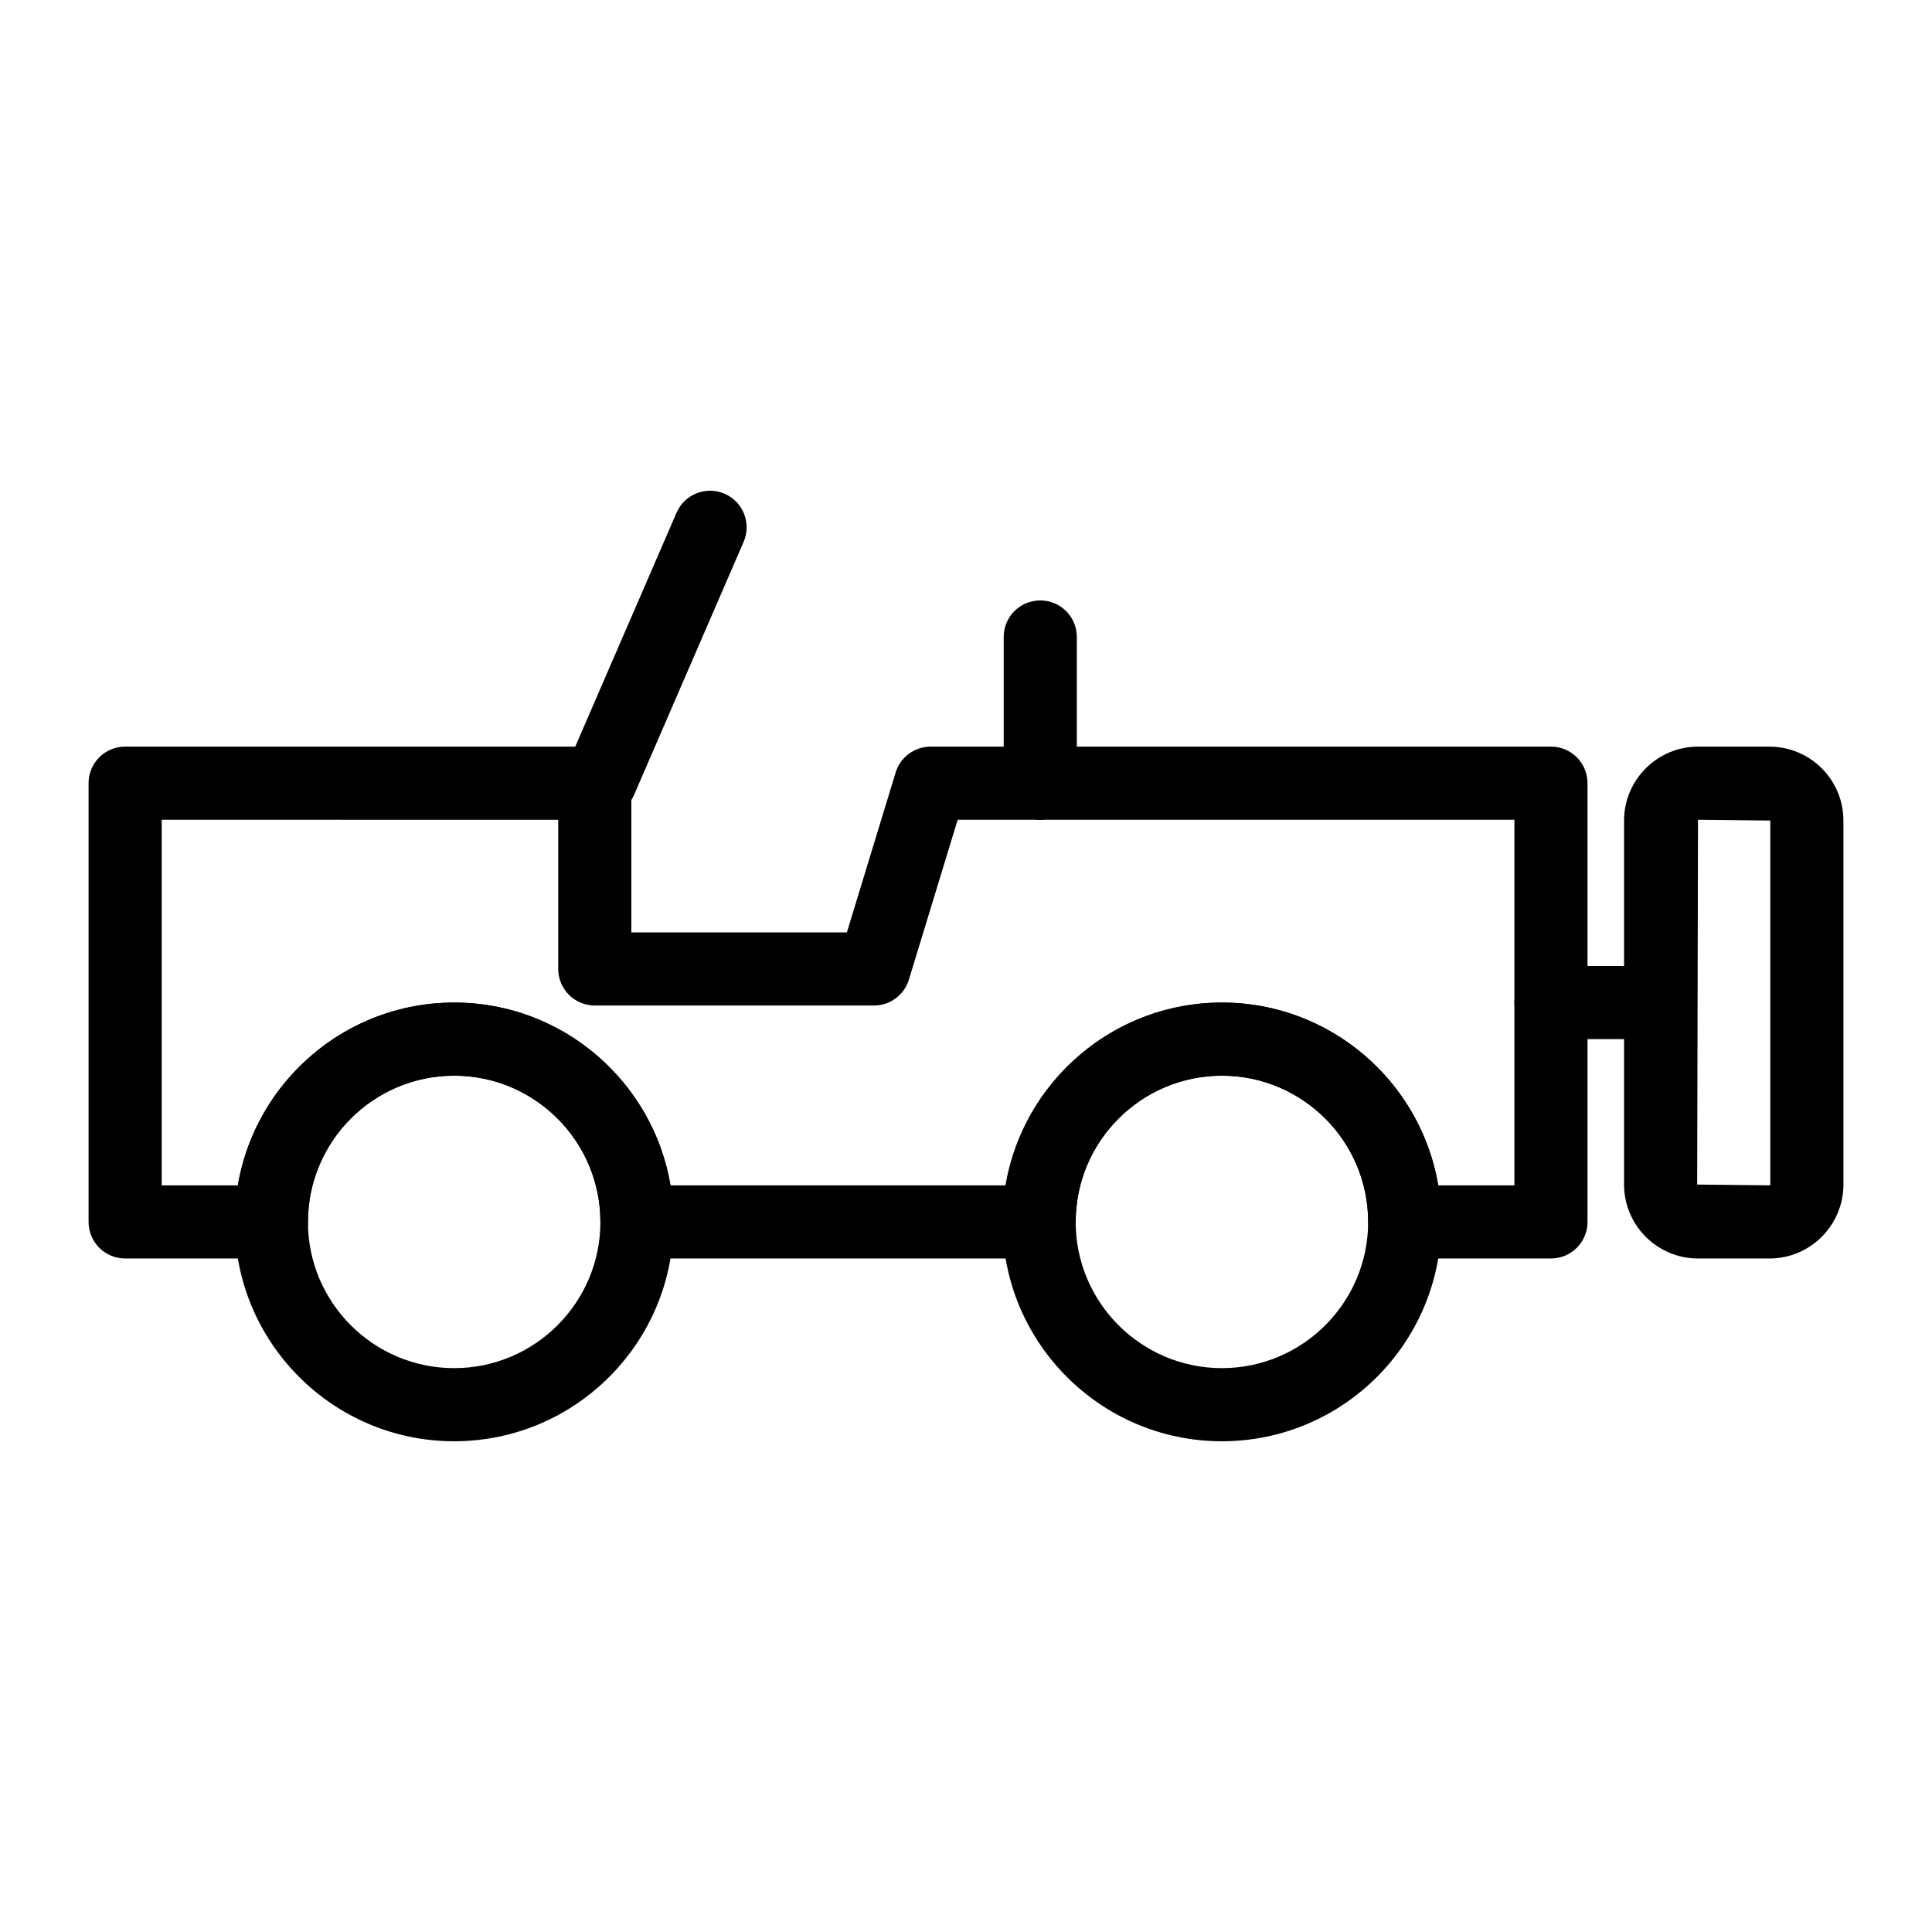
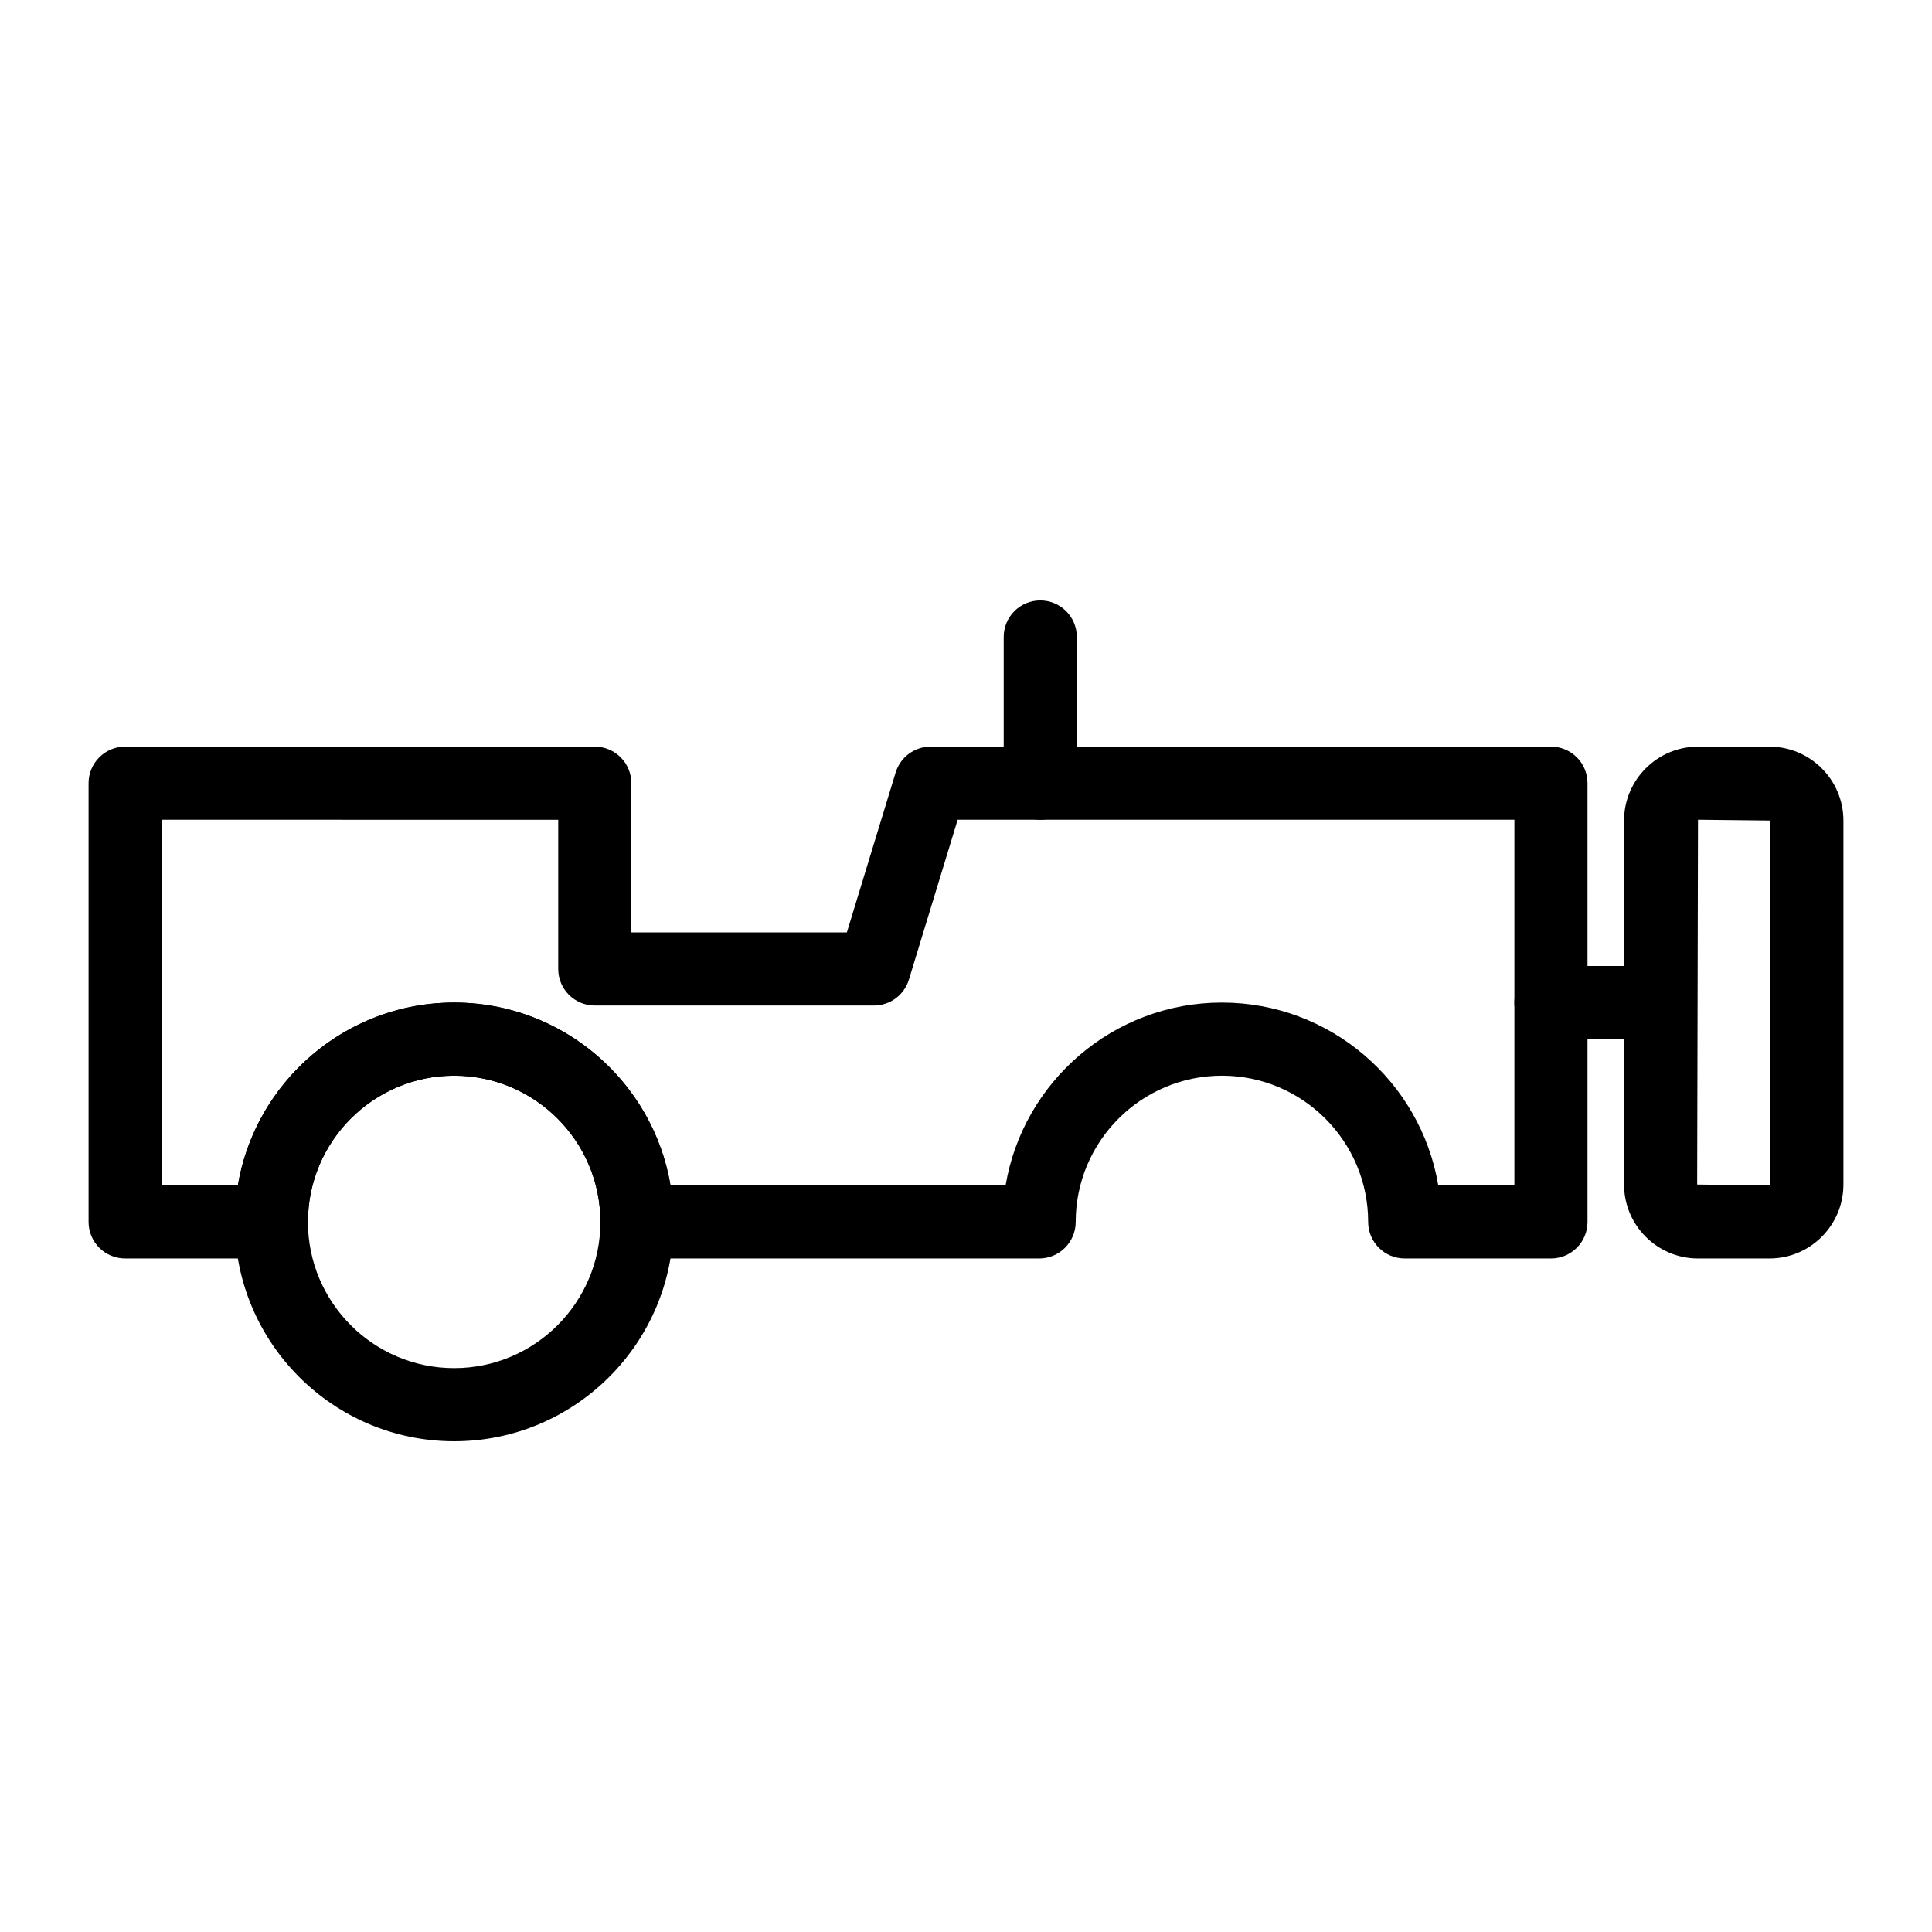
<svg xmlns="http://www.w3.org/2000/svg" fill="#000000" width="800px" height="800px" version="1.1" viewBox="144 144 512 512">
  <g>
    <path d="m612.94 477.51h-18.953c-10.805 0-19.594-8.793-19.594-19.586v-96.469c0-10.797 8.789-19.586 19.594-19.586h18.953c10.793-0.004 19.586 8.789 19.586 19.582v96.469c0 10.797-8.793 19.59-19.586 19.59zm-18.953-116.27-0.219 96.68 19.168 0.207c0.117 0 0.211-0.094 0.211-0.207v-96.469z" />
-     <path d="m303.1 360.55c-1.277 0-2.582-0.254-3.84-0.793-4.91-2.129-7.164-7.836-5.043-12.746l29.066-67.121c2.129-4.902 7.797-7.172 12.746-5.043 4.91 2.129 7.164 7.836 5.043 12.746l-29.066 67.121c-1.59 3.648-5.16 5.836-8.906 5.836z" />
-     <path d="m467.82 525.95c-32.055 0-58.133-26.074-58.133-58.133 0-32.055 26.074-58.133 58.133-58.133 32.055 0 58.133 26.074 58.133 58.133-0.004 32.059-26.078 58.133-58.133 58.133zm0-96.887c-21.375 0-38.754 17.383-38.754 38.754 0 21.375 17.383 38.754 38.754 38.754 21.375 0 38.754-17.383 38.754-38.754 0-21.371-17.383-38.754-38.754-38.754z" />
    <path d="m264.36 525.95c-32.055 0-58.133-26.074-58.133-58.133 0-32.055 26.074-58.133 58.133-58.133 32.055 0 58.133 26.074 58.133 58.133-0.004 32.059-26.078 58.133-58.133 58.133zm0-96.887c-21.375 0-38.754 17.383-38.754 38.754 0 21.375 17.383 38.754 38.754 38.754 21.375 0 38.754-17.383 38.754-38.754 0-21.371-17.383-38.754-38.754-38.754z" />
    <path d="m555.02 477.51h-38.754c-5.356 0-9.688-4.332-9.688-9.688 0-21.375-17.383-38.754-38.754-38.754-21.375 0-38.754 17.383-38.754 38.754 0 5.356-4.332 9.688-9.688 9.688h-106.58c-5.356 0-9.688-4.332-9.688-9.688 0-21.375-17.383-38.754-38.754-38.754-21.375 0-38.754 17.383-38.754 38.754 0 5.356-4.332 9.688-9.688 9.688h-38.758c-5.356 0-9.688-4.332-9.688-9.688v-116.27c0-5.356 4.332-9.688 9.688-9.688h124.46c5.356 0 9.688 4.332 9.688 9.688v39.539h57.121l12.926-42.367c1.238-4.078 5.004-6.859 9.262-6.859l164.4-0.004c5.356 0 9.688 4.332 9.688 9.688v116.27c0.004 5.356-4.332 9.691-9.688 9.691zm-29.867-19.379h20.18v-96.887h-147.54l-12.926 42.371c-1.238 4.078-5.004 6.859-9.262 6.859h-73.98c-5.356 0-9.688-4.332-9.688-9.688v-39.539l-105.08-0.004v96.887h20.18c4.625-27.457 28.574-48.441 57.328-48.441 28.754 0 52.699 20.984 57.328 48.441h88.805c4.625-27.457 28.574-48.441 57.328-48.441 28.758 0 52.703 20.984 57.332 48.441z" />
    <path d="m584.08 419.38h-29.066c-5.356 0-9.688-4.332-9.688-9.688 0-5.356 4.332-9.688 9.688-9.688h29.066c5.356 0 9.688 4.332 9.688 9.688 0 5.352-4.332 9.688-9.688 9.688z" />
    <path d="m419.68 361.25c-5.356 0-9.688-4.332-9.688-9.688v-38.754c0-5.356 4.332-9.688 9.688-9.688 5.356 0 9.688 4.332 9.688 9.688v38.754c0 5.356-4.332 9.688-9.688 9.688z" />
  </g>
</svg>